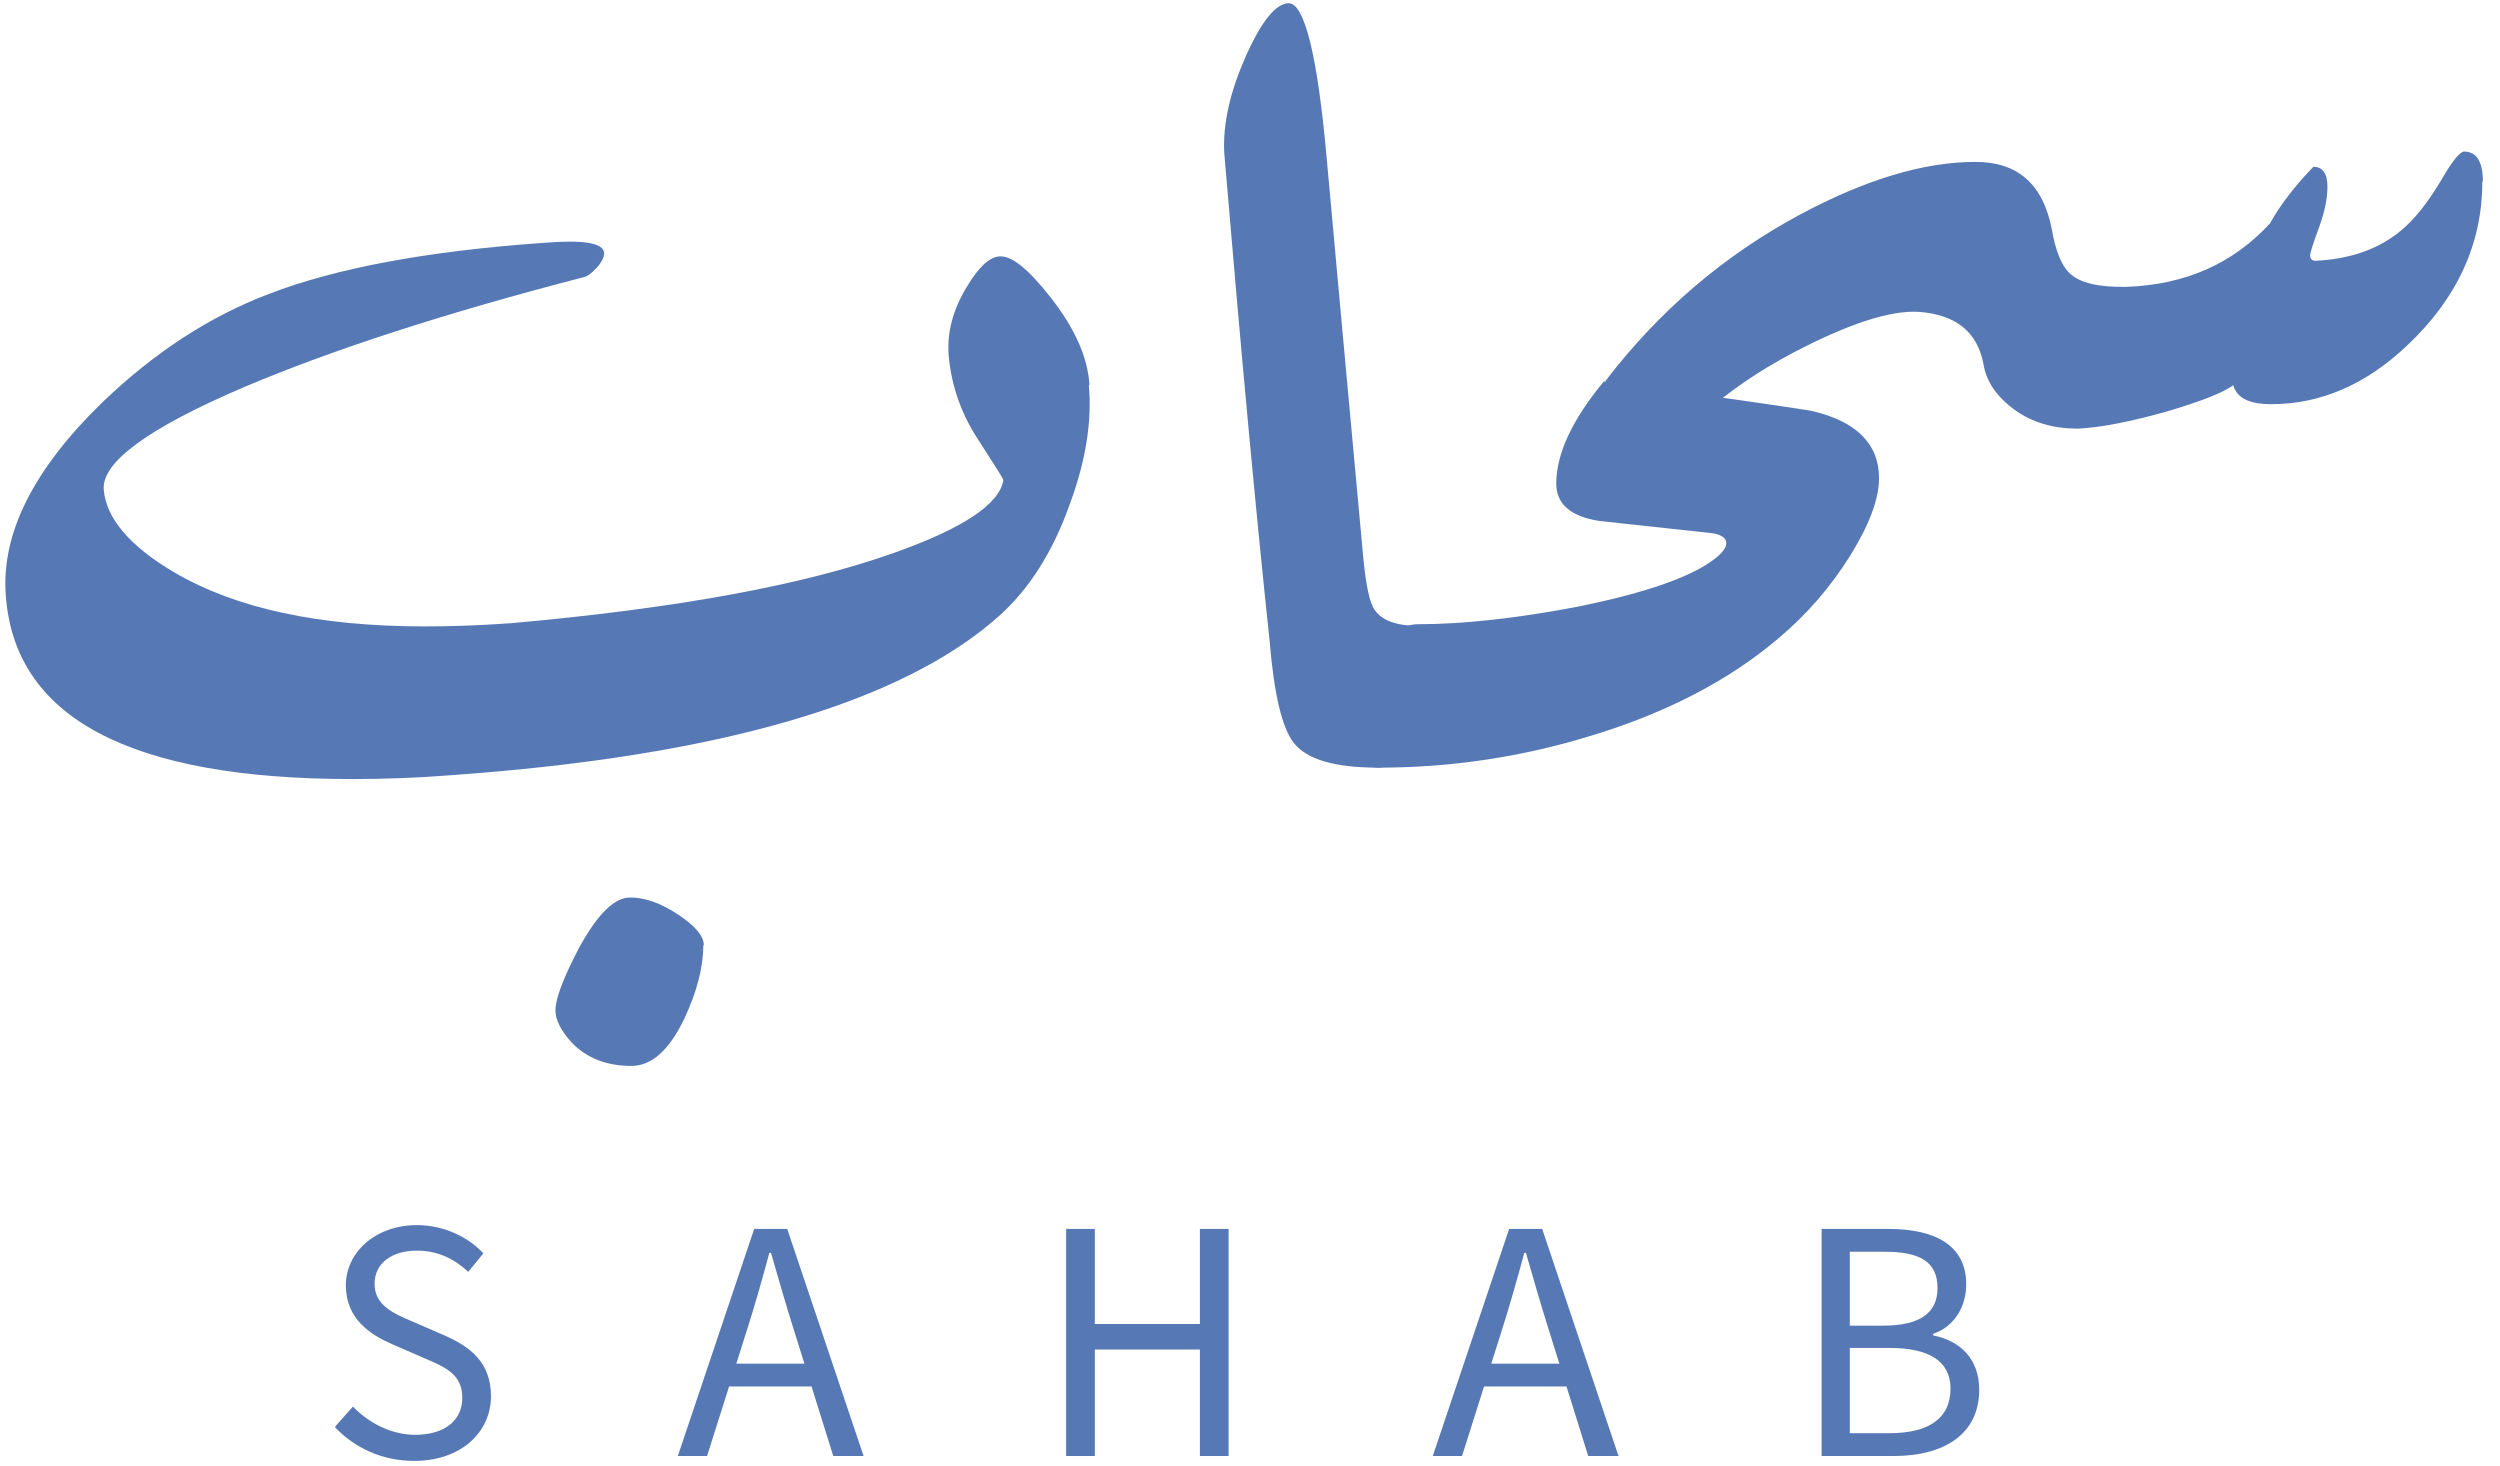
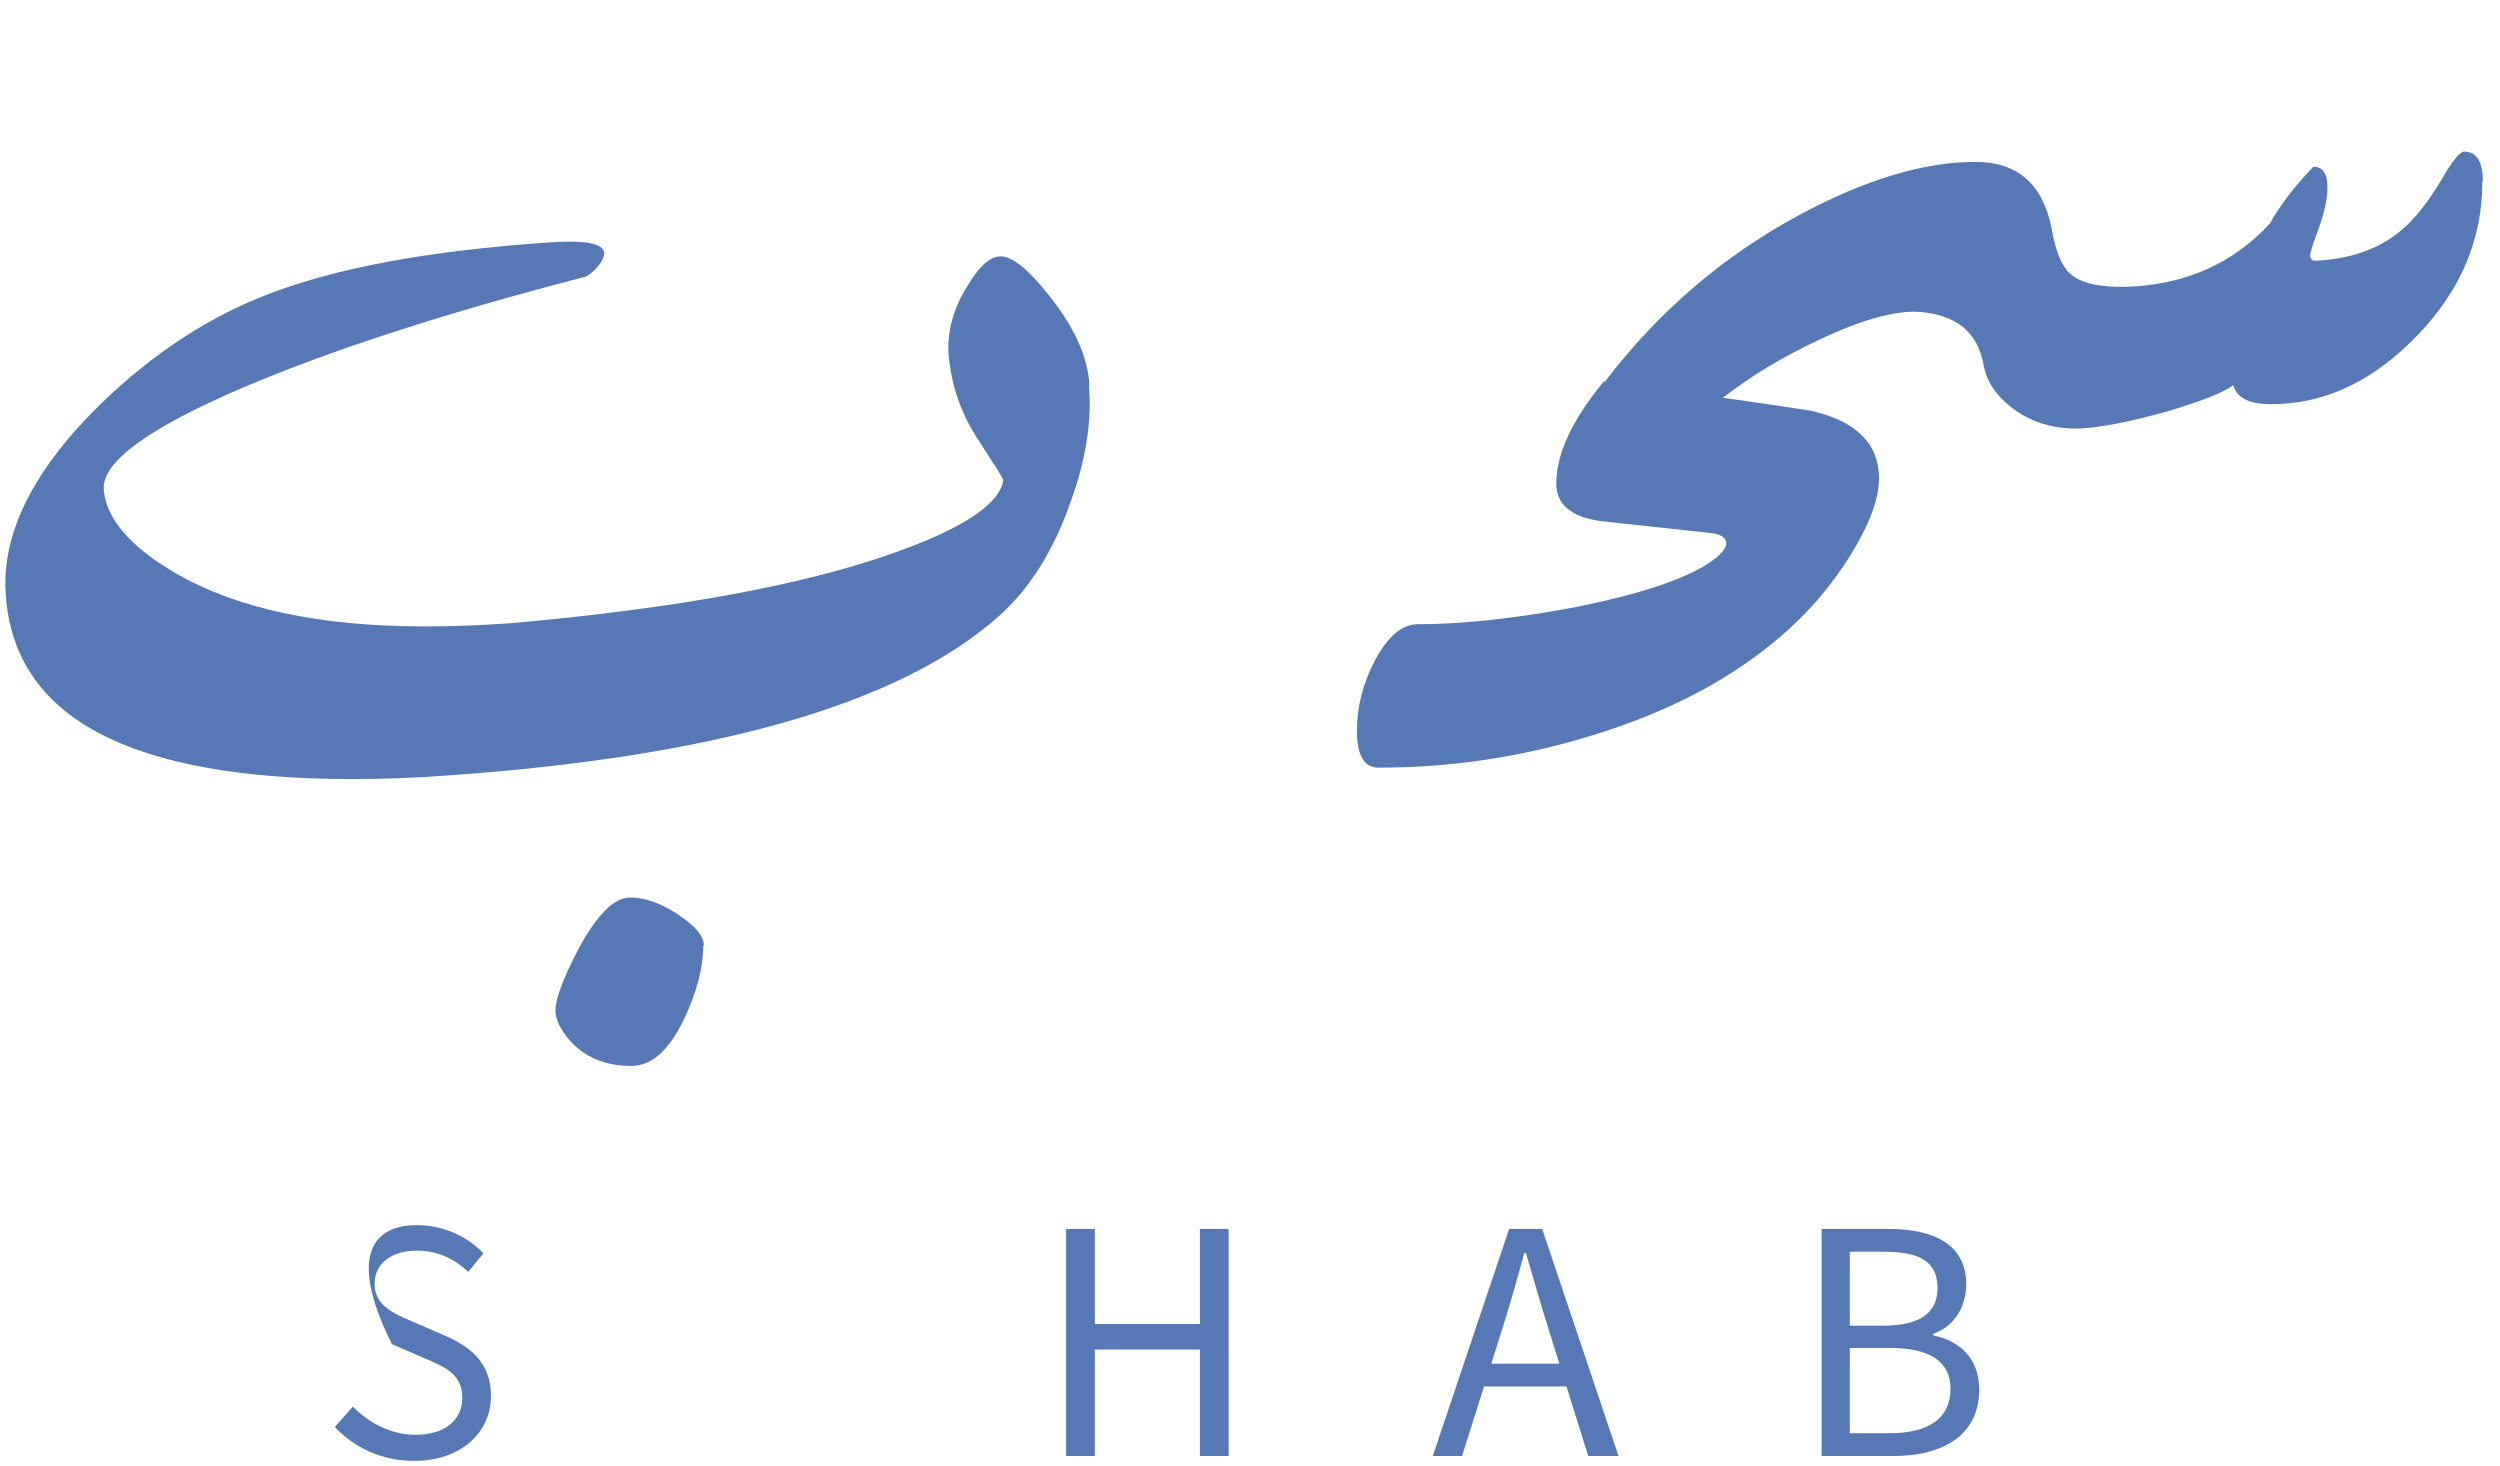
<svg xmlns="http://www.w3.org/2000/svg" width="133" height="78" viewBox="0 0 133 78" fill="none">
  <path d="M57.928 20.492C58.101 22.428 57.756 24.567 56.891 26.879C55.998 29.394 54.73 31.359 53.146 32.775C47.96 37.4 38.221 40.232 23.96 41.244C22.145 41.388 20.387 41.446 18.745 41.446C6.903 41.446 0.738 38.18 0.305 31.619C0.075 28.382 1.775 24.971 5.434 21.416C8.171 18.786 11.11 16.85 14.308 15.636C17.909 14.249 22.778 13.353 28.915 12.919C31.047 12.746 32.113 12.919 32.142 13.468C32.142 13.671 32.027 13.931 31.739 14.249C31.451 14.566 31.22 14.711 31.076 14.74C23.7 16.648 17.65 18.613 12.954 20.607C7.883 22.775 5.405 24.596 5.52 26.041C5.636 27.544 6.874 29.047 9.295 30.463C12.55 32.371 16.987 33.325 22.605 33.325C24.104 33.325 25.631 33.267 27.215 33.151C35.974 32.371 42.745 31.128 47.528 29.423C51.215 28.122 53.175 26.821 53.376 25.55C53.376 25.463 52.944 24.798 52.108 23.497C51.158 22.081 50.61 20.549 50.466 18.873C50.38 17.688 50.697 16.474 51.417 15.289C52.051 14.22 52.627 13.671 53.175 13.642C53.808 13.584 54.702 14.306 55.883 15.809C57.179 17.457 57.871 19.018 57.957 20.463L57.928 20.492ZM37.415 50.29C37.415 51.475 37.069 52.776 36.406 54.192C35.599 55.869 34.678 56.707 33.583 56.707C32.286 56.707 31.22 56.302 30.413 55.464C29.837 54.828 29.549 54.25 29.549 53.759C29.549 53.123 29.981 51.996 30.817 50.406C31.796 48.614 32.69 47.747 33.525 47.747C34.303 47.747 35.139 48.036 36.06 48.643C36.983 49.25 37.444 49.799 37.444 50.29H37.415Z" fill="#5679B6" />
-   <path d="M75.417 33.295C76.166 33.295 76.541 33.931 76.541 35.203C76.541 36.475 76.224 37.66 75.619 38.845C74.956 40.174 74.178 40.839 73.314 40.839C71.009 40.839 69.511 40.406 68.819 39.51C68.214 38.729 67.782 36.966 67.551 34.163C66.831 27.428 66.024 18.757 65.131 8.15C65.045 6.589 65.448 4.855 66.284 2.976C67.119 1.098 67.897 0.173 68.56 0.173C69.395 0.173 70.087 2.919 70.577 8.381C71.066 13.844 71.729 20.983 72.536 29.769C72.68 31.157 72.853 32.053 73.141 32.457C73.515 33.006 74.293 33.295 75.446 33.295H75.417Z" fill="#5679B6" />
  <path d="M99.964 25.434C99.964 26.561 99.446 27.919 98.409 29.596C97.371 31.243 96.104 32.717 94.577 33.989C91.984 36.186 88.67 37.92 84.665 39.134C80.92 40.29 77.146 40.839 73.343 40.839C72.565 40.839 72.19 40.174 72.19 38.874C72.19 37.573 72.507 36.388 73.112 35.203C73.803 33.873 74.581 33.209 75.417 33.209C77.866 33.209 80.689 32.891 83.888 32.284C87.604 31.532 90.082 30.665 91.321 29.654C91.667 29.364 91.84 29.104 91.84 28.902C91.84 28.613 91.551 28.411 90.975 28.353C89.016 28.151 87.057 27.919 85.098 27.717C83.571 27.486 82.793 26.821 82.793 25.723C82.793 24.162 83.628 22.341 85.328 20.289L90.802 21.041C92.646 21.301 94.49 21.561 96.334 21.85C98.754 22.399 99.964 23.613 99.964 25.434Z" fill="#5679B6" />
  <path d="M132.061 9.653C132.061 12.948 130.735 15.867 128.056 18.382C125.866 20.463 123.446 21.503 120.824 21.503C119.672 21.503 119.009 21.185 118.807 20.492C118.317 20.867 117.165 21.33 115.321 21.879C113.362 22.428 111.777 22.746 110.538 22.804C109.242 22.804 108.118 22.486 107.167 21.792C106.217 21.099 105.669 20.289 105.525 19.393C105.208 17.659 104.056 16.734 102.068 16.59C100.512 16.503 98.265 17.255 95.355 18.786C91.753 20.694 89.074 23.093 87.316 25.954L85.415 20.261C88.267 16.532 91.724 13.584 95.758 11.416C99.215 9.566 102.327 8.613 105.093 8.613C107.34 8.613 108.694 9.798 109.155 12.197C109.357 13.353 109.674 14.133 110.106 14.538C110.654 15.058 111.662 15.289 113.131 15.26C116.272 15.145 118.807 14.018 120.766 11.879C121.314 10.896 122.092 9.884 123.071 8.873C123.561 8.873 123.82 9.22 123.82 9.942C123.82 10.549 123.676 11.272 123.359 12.139C123.043 12.977 122.898 13.468 122.898 13.584C122.898 13.757 122.985 13.873 123.187 13.873C125.002 13.786 126.529 13.266 127.71 12.283C128.459 11.676 129.179 10.751 129.9 9.538C130.447 8.584 130.85 8.092 131.081 8.063C131.744 8.063 132.089 8.584 132.089 9.653H132.061Z" fill="#5679B6" />
-   <path d="M17.851 75.87L18.773 74.829C19.638 75.725 20.848 76.332 22.087 76.332C23.671 76.332 24.593 75.552 24.593 74.367C24.593 73.124 23.729 72.748 22.576 72.257L20.848 71.505C19.724 71.014 18.399 70.176 18.399 68.384C18.399 66.592 20.012 65.176 22.173 65.176C23.585 65.176 24.881 65.783 25.717 66.679L24.91 67.661C24.161 66.968 23.297 66.534 22.173 66.534C20.819 66.534 19.926 67.228 19.926 68.297C19.926 69.453 20.963 69.887 21.914 70.292L23.643 71.043C25.026 71.65 26.12 72.488 26.12 74.28C26.12 76.188 24.536 77.72 22.029 77.72C20.329 77.72 18.86 77.026 17.823 75.928L17.851 75.87Z" fill="#5679B6" />
-   <path d="M40.152 65.379H41.88L45.943 77.46H44.329L42.226 70.726C41.794 69.368 41.419 68.038 41.016 66.651H40.93C40.555 68.038 40.181 69.368 39.748 70.726L37.616 77.46H36.06L40.123 65.379H40.152ZM38.221 72.547H43.753V73.761H38.221V72.547Z" fill="#5679B6" />
+   <path d="M17.851 75.87L18.773 74.829C19.638 75.725 20.848 76.332 22.087 76.332C23.671 76.332 24.593 75.552 24.593 74.367C24.593 73.124 23.729 72.748 22.576 72.257L20.848 71.505C18.399 66.592 20.012 65.176 22.173 65.176C23.585 65.176 24.881 65.783 25.717 66.679L24.91 67.661C24.161 66.968 23.297 66.534 22.173 66.534C20.819 66.534 19.926 67.228 19.926 68.297C19.926 69.453 20.963 69.887 21.914 70.292L23.643 71.043C25.026 71.65 26.12 72.488 26.12 74.28C26.12 76.188 24.536 77.72 22.029 77.72C20.329 77.72 18.86 77.026 17.823 75.928L17.851 75.87Z" fill="#5679B6" />
  <path d="M56.718 65.379H58.245V70.437H63.835V65.379H65.362V77.46H63.835V71.795H58.245V77.46H56.718V65.379Z" fill="#5679B6" />
  <path d="M80.315 65.379H82.044L86.106 77.46H84.493L82.389 70.726C81.957 69.368 81.583 68.038 81.179 66.651H81.093C80.718 68.038 80.344 69.368 79.912 70.726L77.78 77.46H76.224L80.286 65.379H80.315ZM78.385 72.547H83.916V73.761H78.385V72.547Z" fill="#5679B6" />
  <path d="M96.882 65.379H100.454C102.903 65.379 104.603 66.217 104.603 68.327C104.603 69.512 103.969 70.581 102.845 70.957V71.044C104.286 71.333 105.294 72.287 105.294 73.934C105.294 76.304 103.422 77.46 100.742 77.46H96.91V65.379H96.882ZM100.195 70.524C102.24 70.524 103.076 69.772 103.076 68.529C103.076 67.113 102.125 66.593 100.252 66.593H98.409V70.524H100.195ZM100.512 76.246C102.557 76.246 103.767 75.495 103.767 73.876C103.767 72.402 102.615 71.709 100.512 71.709H98.409V76.246H100.512Z" fill="#5679B6" />
</svg>